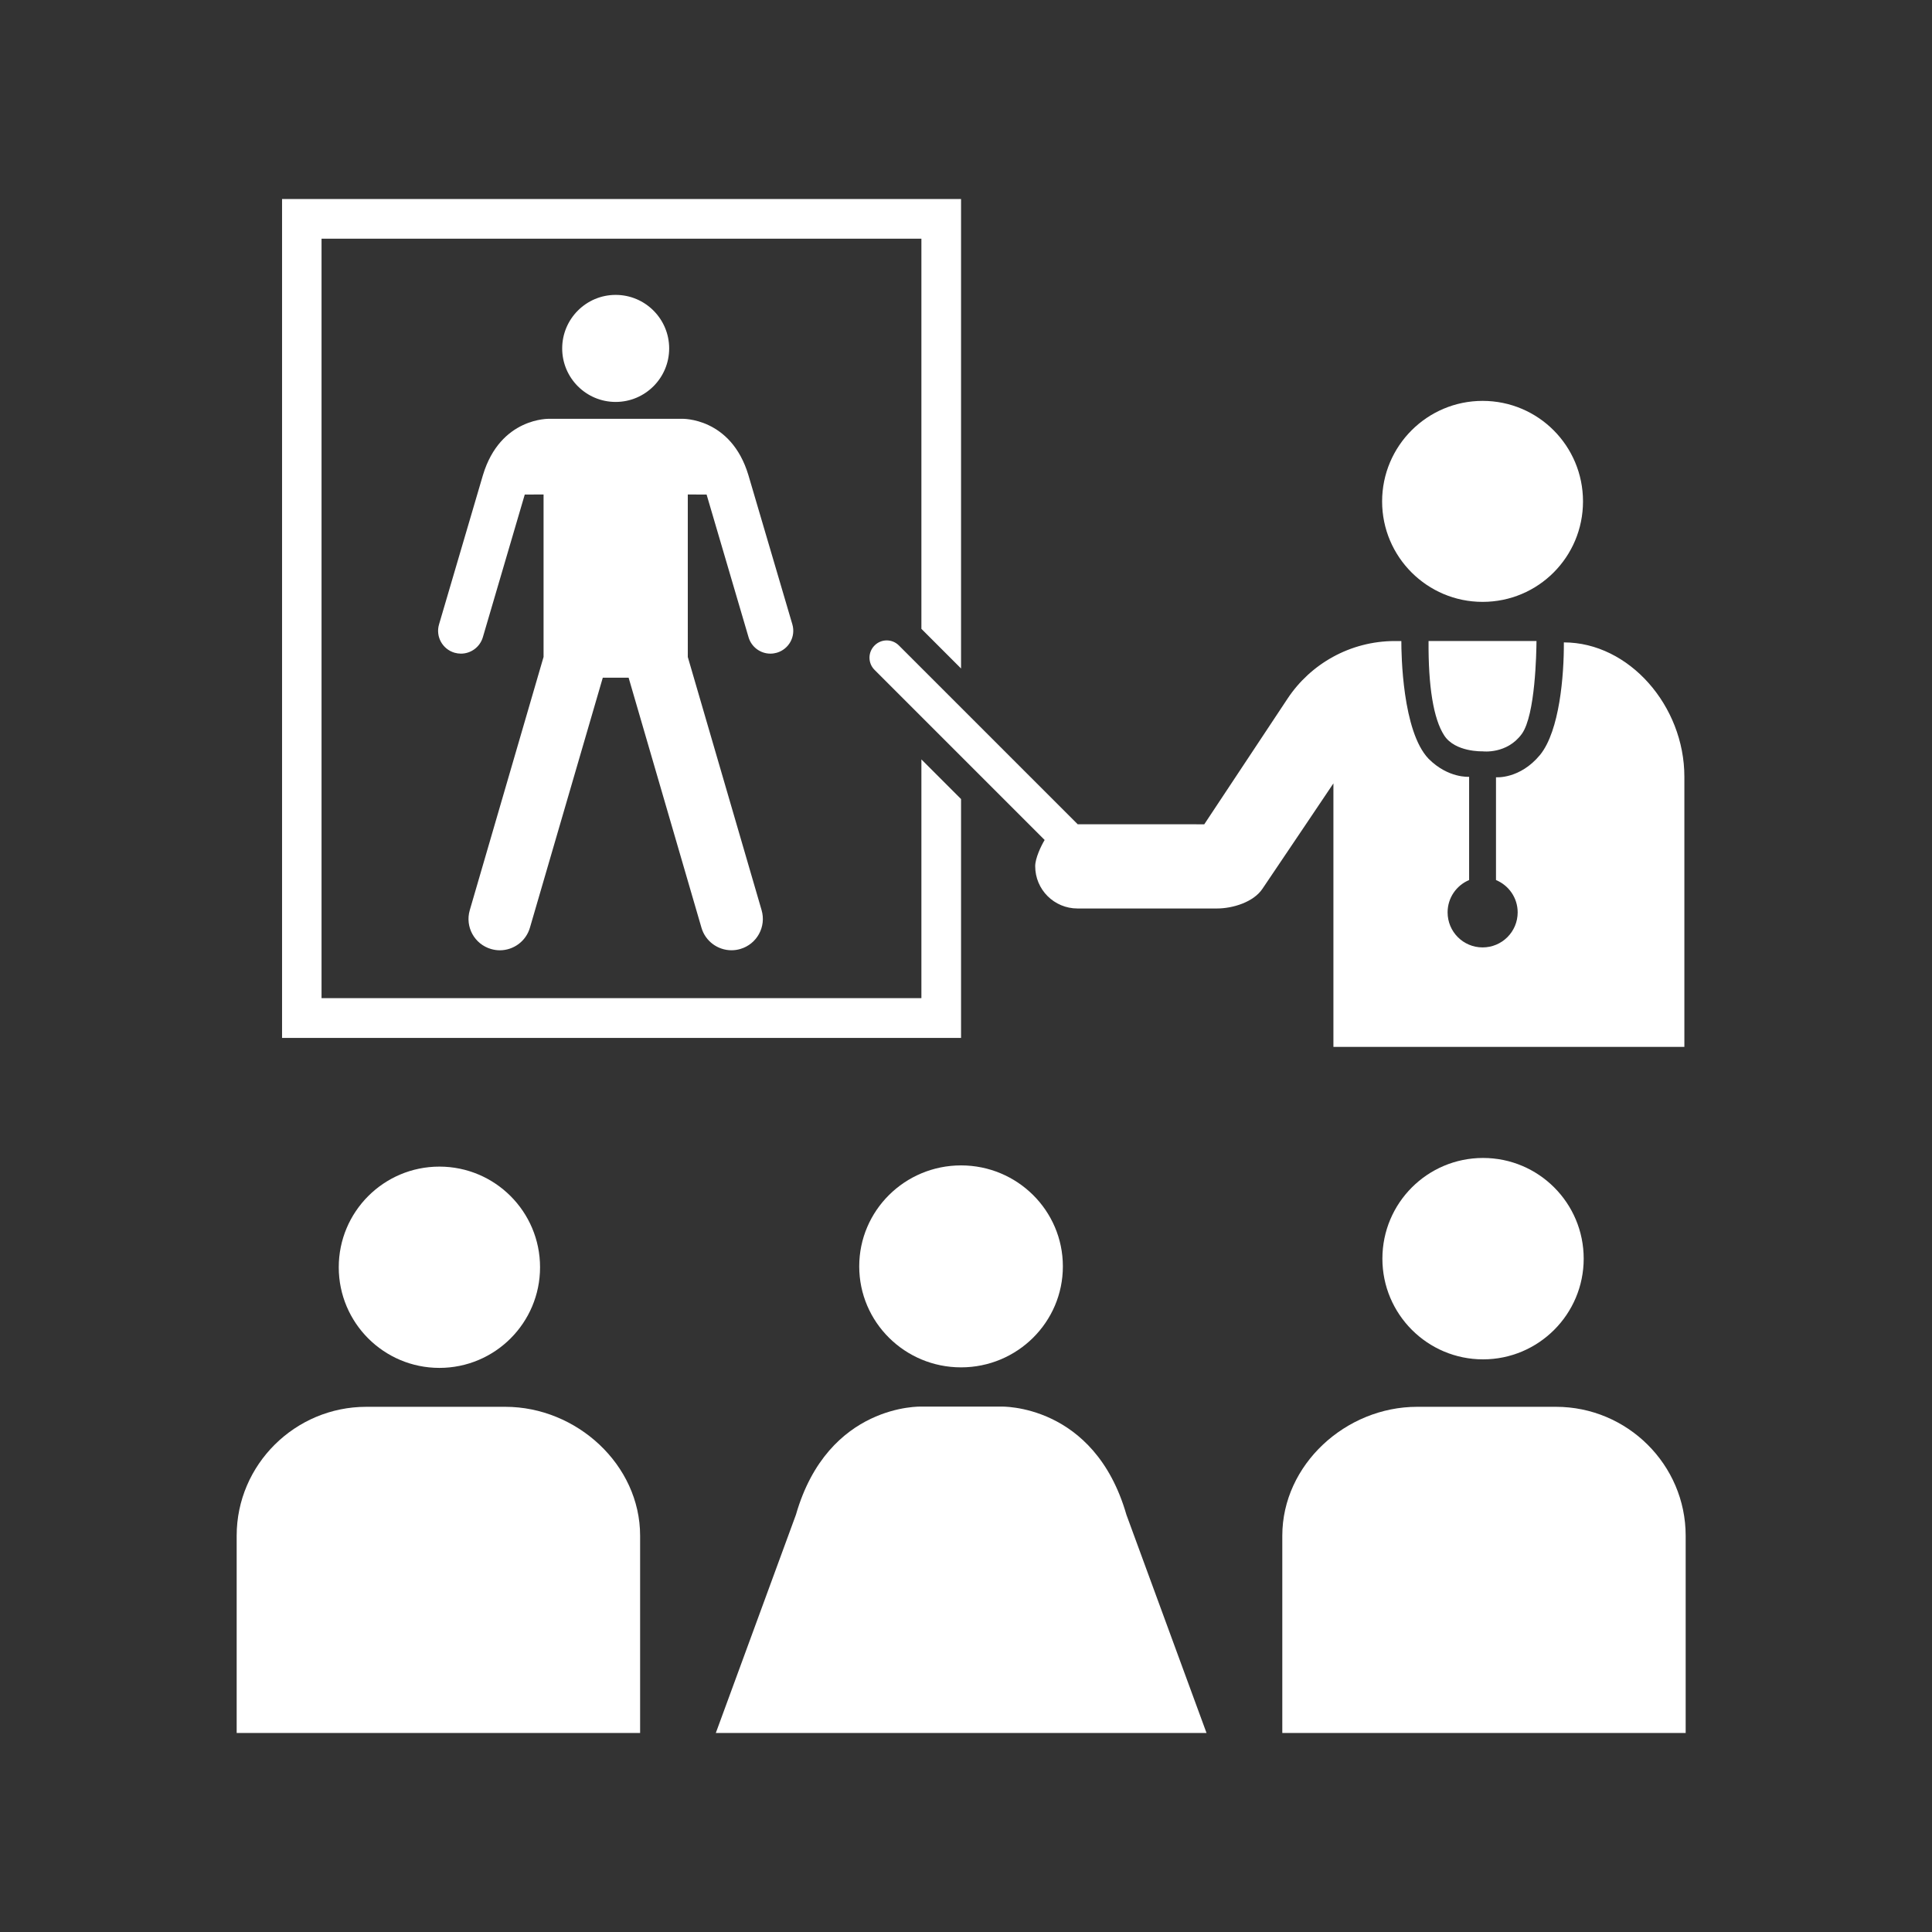
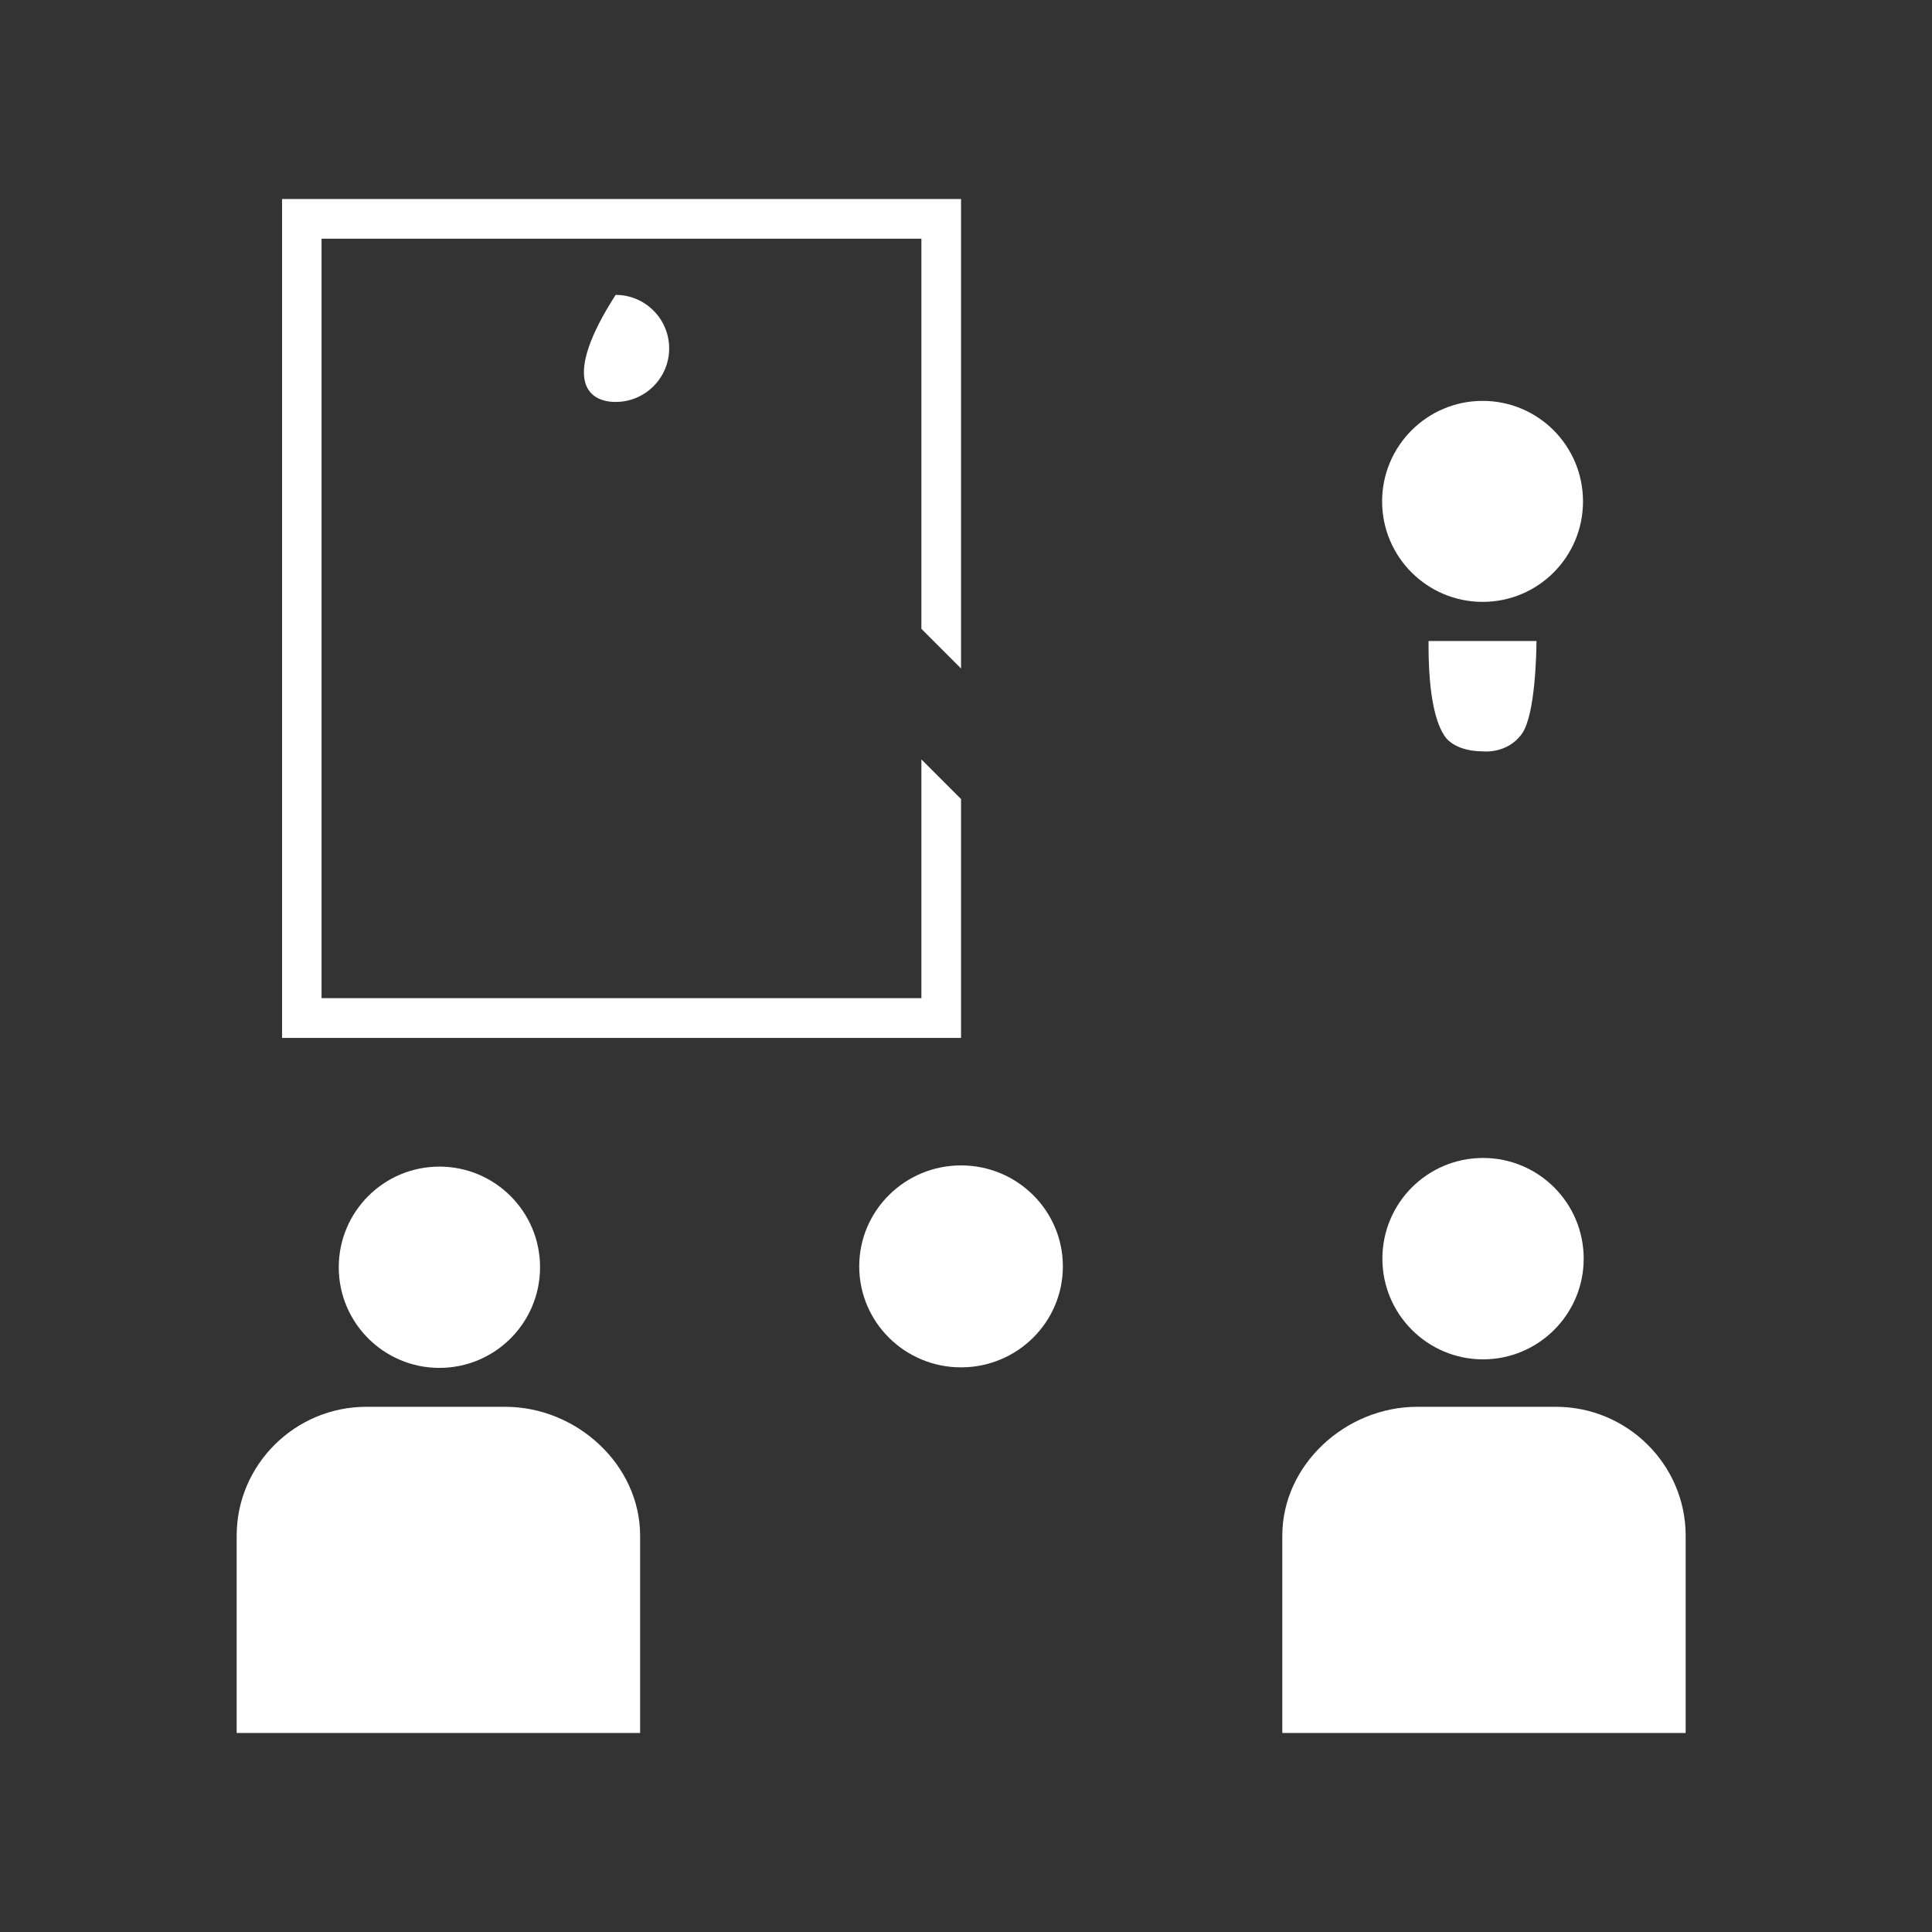
<svg xmlns="http://www.w3.org/2000/svg" version="1.1" id="Ebene_1" x="0px" y="0px" width="400px" height="400px" viewBox="0 0 400 400" enable-background="new 0 0 400 400" xml:space="preserve">
  <rect x="0" y="0" width="400" height="400" fill="#333333" stroke="none" />
  <g>
    <path fill="#FFFFFF" d="M90.972,283.208c-11.506,0-20.837-9.331-20.837-20.834c0-11.513,9.331-20.84,20.837-20.84   c11.516,0,20.84,9.331,20.84,20.84C111.813,273.877,102.491,283.208,90.972,283.208z" />
    <path fill="#FFFFFF" d="M49,358.794c0-5.057,0-33.318,0-40.839c0-14.724,12.097-26.69,26.839-26.69c7.323,0,21.656,0,28.78,0   c14.746,0,27.91,11.971,27.91,26.69c0,7.521,0,35.786,0,40.839H49z" />
    <path fill="#FFFFFF" d="M307.05,281.44c11.503,0,20.837-9.354,20.837-20.847c0-11.525-9.331-20.85-20.837-20.85   c-11.519,0-20.84,9.327-20.84,20.85C286.206,272.083,295.531,281.44,307.05,281.44z" />
    <path fill="#FFFFFF" d="M349,358.794c0-5.057,0-33.318,0-40.839c0-14.724-12.097-26.69-26.853-26.69c-7.311,0-21.624,0-28.748,0   c-14.765,0-27.912,11.971-27.912,26.69c0,7.521,0,35.786,0,40.839H349z" />
    <ellipse fill="#FFFFFF" cx="198.975" cy="262.19" rx="21.081" ry="20.907" />
-     <path fill="#FFFFFF" d="M148.202,358.794l16.591-45.196c6.644-23.089,25.995-22.377,25.995-22.377h8.219h8.207   c0,0,19.338-0.712,25.994,22.377l16.591,45.196H148.202z" />
    <g>
      <polygon fill="#FFFFFF" points="198.975,214.888 198.975,165.437 190.765,157.227 190.765,206.656 66.572,206.656 66.572,49.422     190.765,49.422 190.765,130.197 198.975,138.404 198.975,41.206 58.397,41.206 58.397,214.888   " />
    </g>
-     <path fill="#FFFFFF" d="M127.463,83.217c6.117,0,11.081-4.967,11.081-11.081c0-6.107-4.961-11.081-11.081-11.081   c-6.107,0-11.068,4.973-11.068,11.081C116.392,78.25,121.353,83.217,127.463,83.217z" />
-     <path fill="#FFFFFF" d="M164.049,129.27c0,0-9.092-30.879-9.102-30.905c-3.618-12.015-13.761-11.656-13.761-11.656h-27.427   c0,0-10.153-0.359-13.771,11.656c-0.01,0.029-9.089,30.905-9.089,30.905c-0.744,2.509,0.698,5.129,3.201,5.869   c0.448,0.127,0.896,0.19,1.333,0.19c2.045,0,3.922-1.333,4.536-3.398l8.68-29.551l0.022,0.009l3.868-0.009v33.626L97.261,188.44   c-1.007,3.442,0.962,7.038,4.405,8.044c0.61,0.174,1.213,0.264,1.813,0.264c2.811,0,5.402-1.836,6.231-4.666l15.092-51.776h5.345   l15.083,51.77c0.819,2.83,3.411,4.666,6.218,4.666c0.6,0,1.213-0.086,1.826-0.264c3.433-1.003,5.412-4.602,4.405-8.044   l-15.279-52.412V102.38l3.868,0.009l0.022-0.009l8.689,29.551c0.6,2.064,2.493,3.398,4.525,3.398c0.448,0,0.896-0.066,1.331-0.19   C163.347,134.399,164.78,131.776,164.049,129.27z" />
+     <path fill="#FFFFFF" d="M127.463,83.217c6.117,0,11.081-4.967,11.081-11.081c0-6.107-4.961-11.081-11.081-11.081   C116.392,78.25,121.353,83.217,127.463,83.217z" />
    <path fill="#FFFFFF" d="M306.951,124.611c-11.462,0-20.799-9.312-20.799-20.795c0-11.497,9.334-20.818,20.799-20.818   c11.528,0,20.793,9.321,20.793,20.818C327.744,115.299,318.479,124.611,306.951,124.611z" />
    <g>
      <path fill="#FFFFFF" d="M306.951,155.557c0,0,5.047,0.651,8.137-3.627c2.798-3.913,3.004-16.864,3.026-19.211h-22.346    c-0.072,9.325,1.007,16.118,3.236,19.539C301.257,155.754,306.951,155.557,306.951,155.557z" />
    </g>
-     <path fill="#FFFFFF" d="M216.283,173.907c-0.766,1.258-1.957,3.808-1.957,5.421c0,4.862,3.923,8.765,8.775,8.765h28.853   c3.277,0,7.584-1.321,9.42-4.078c6.203-9.213,12.764-18.918,14.695-21.824v54.555h72.661v-55.943   c0-14.632-11.434-27.802-24.95-27.802c0.035,6.869-0.883,18.271-4.906,23.267c-4.195,5.097-9.144,4.656-9.144,4.656v21.282   c2.63,1.089,4.487,3.671,4.487,6.688c0,4.011-3.242,7.257-7.263,7.257c-4.012,0-7.244-3.246-7.244-7.257   c0-3.011,1.835-5.596,4.455-6.688v-21.38c0,0-4.313,0.356-8.394-3.731c-5.44-5.672-5.647-21.749-5.638-24.375h-1.324   c-9.312,0-17.486,4.78-22.206,11.878l-17.273,26.064l-26.207-0.009l-37.015-37.015c-1.388-1.397-3.649-1.397-5.037,0   c-1.397,1.391-1.41,3.649-0.009,5.049L216.283,173.907z" />
  </g>
</svg>